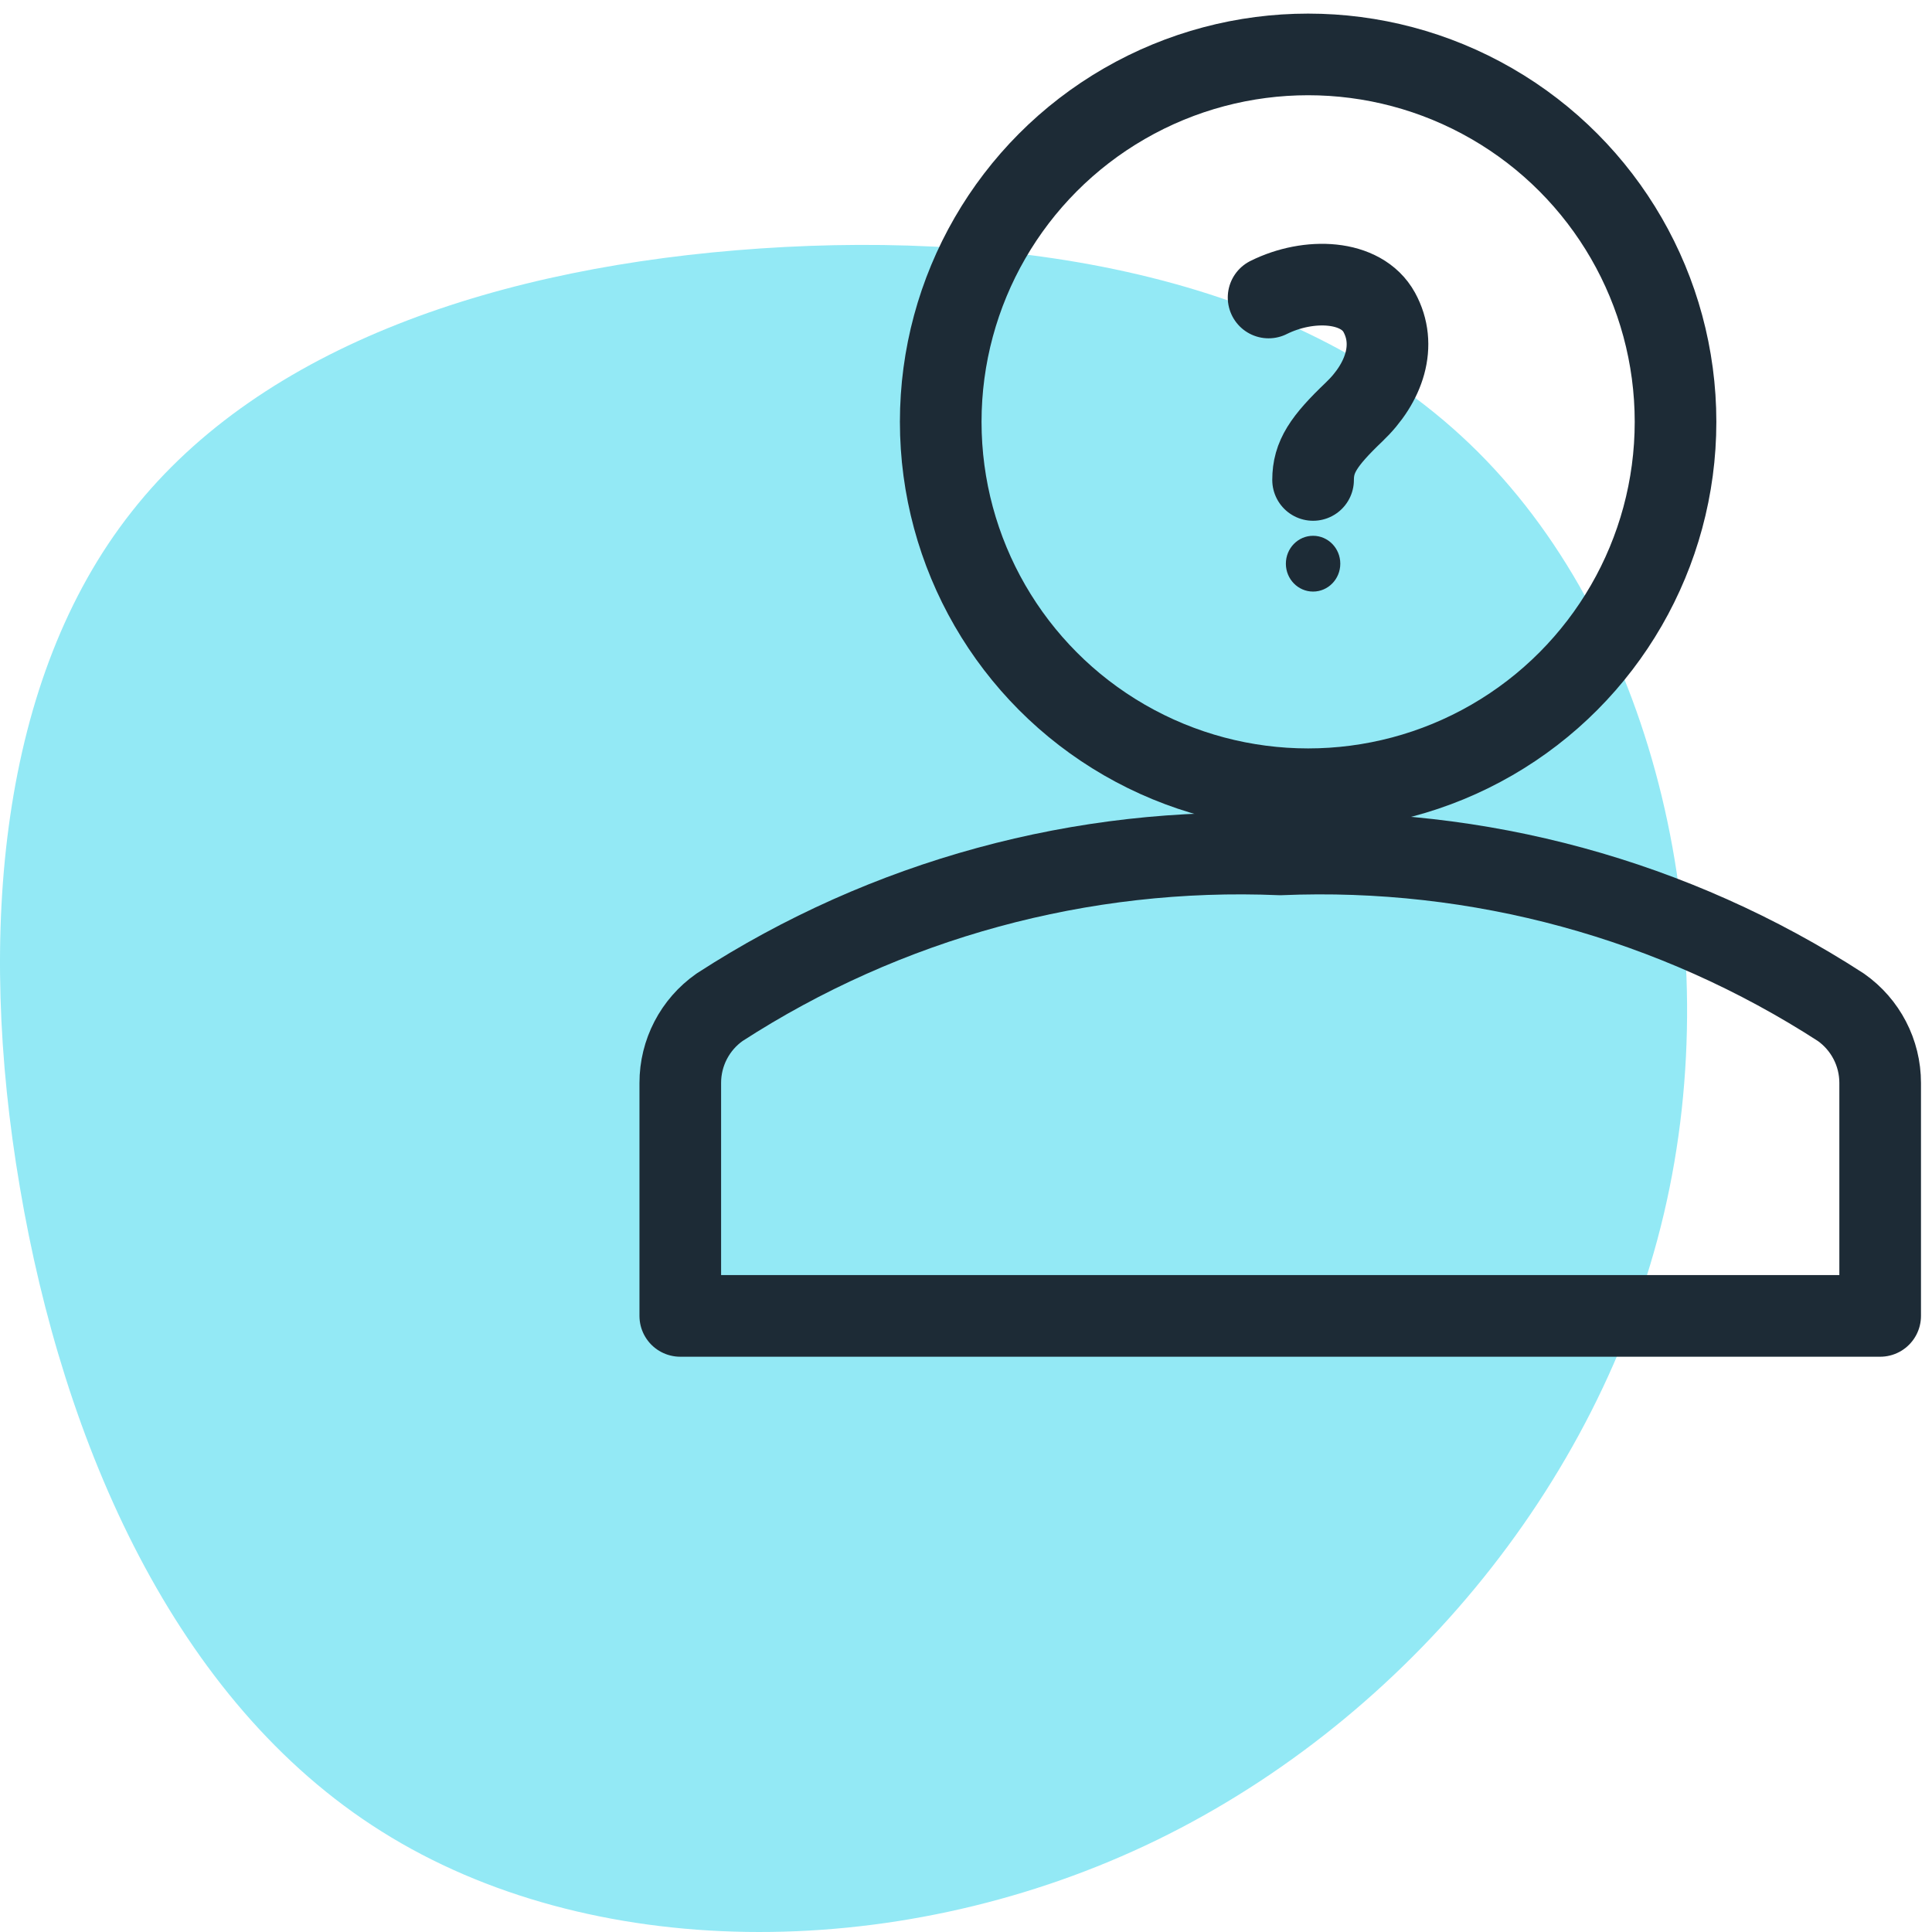
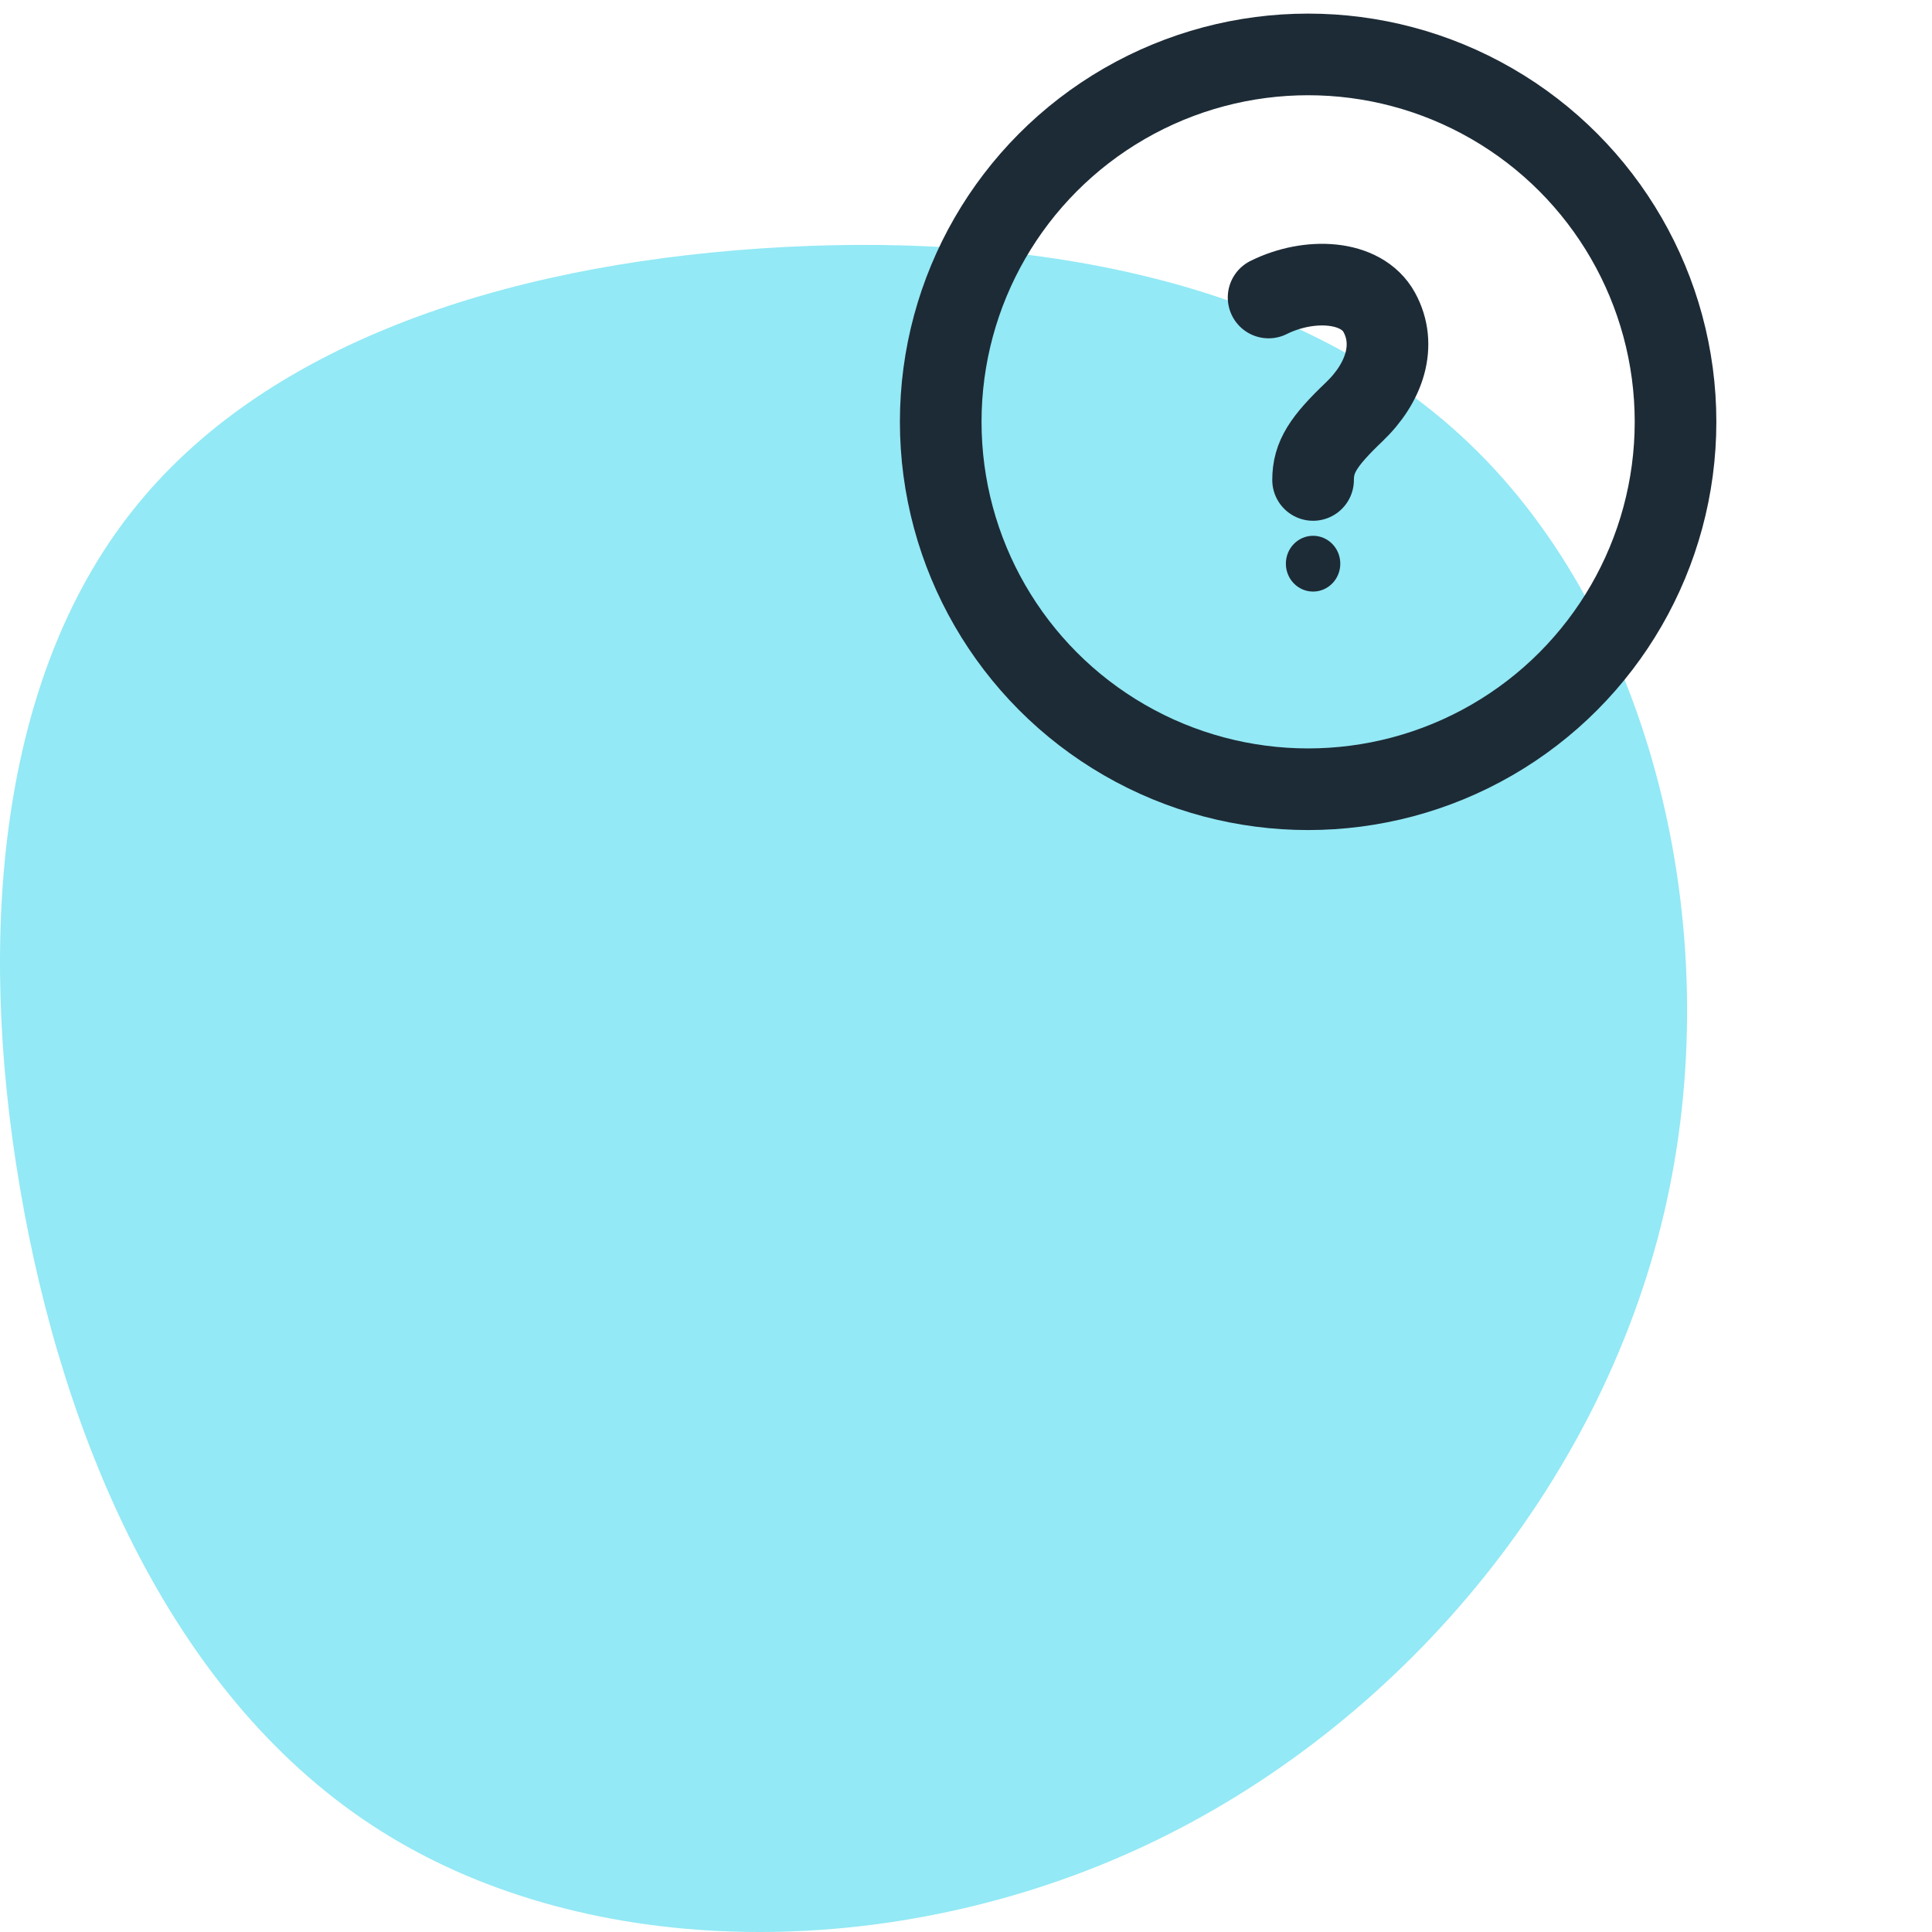
<svg xmlns="http://www.w3.org/2000/svg" width="71px" height="71px" viewBox="0 0 71 71" version="1.1">
  <title>5-Icons/Collaboration/Secret Channels</title>
  <desc>Created with Sketch.</desc>
  <g id="Final" stroke="none" stroke-width="1" fill="none" fill-rule="evenodd">
    <g id="Collabration-Page----" transform="translate(-823, -1296)">
      <g id="5-Icons/Collaboration/Secret-Channels" transform="translate(822, 1296)">
        <g id="Collaboration/Secret-Channels">
          <path d="M55.326,16.621 C61.838,23.126 64.521,34.52 62.148,44.6 C59.775,54.693 52.36,63.471 43.083,67.826 C33.794,72.181 22.644,72.099 15.026,67.306 C7.408,62.526 3.323,53.036 1.732,43.641 C0.127,34.233 1.017,24.906 5.844,18.799 C10.657,12.677 19.408,9.774 28.953,9.13 C38.486,8.486 48.814,10.116 55.326,16.621 Z" id="Path-Copy-6" fill="#93E9F5" />
-           <path d="M70.095,39.798 C70.096,38.69 69.556,37.652 68.65,37.016 C62.53,33.054 55.331,31.091 48.047,31.399 C40.764,31.091 33.564,33.054 27.445,37.016 C26.538,37.652 25.999,38.69 26,39.798 L26,48.359 L70.095,48.359 L70.095,39.798 Z" id="Path" stroke="#1D2B36" stroke-width="3" stroke-linecap="round" stroke-linejoin="round" />
          <circle id="Oval" stroke="#1D2B36" stroke-width="3" stroke-linecap="round" stroke-linejoin="round" cx="49.073" cy="15.502" r="13.502" />
          <ellipse id="Oval" fill="#1D2B36" fill-rule="nonzero" cx="49.255" cy="20.715" rx="1" ry="1.025" />
          <path d="M47.62,10.933 C49.106,10.194 51.029,10.282 51.686,11.478 C52.343,12.675 51.889,14.065 50.764,15.138 C49.639,16.212 49.255,16.793 49.255,17.638" id="Path" stroke="#1D2B36" stroke-width="3" stroke-linecap="round" stroke-linejoin="round" />
        </g>
      </g>
    </g>
  </g>
</svg>